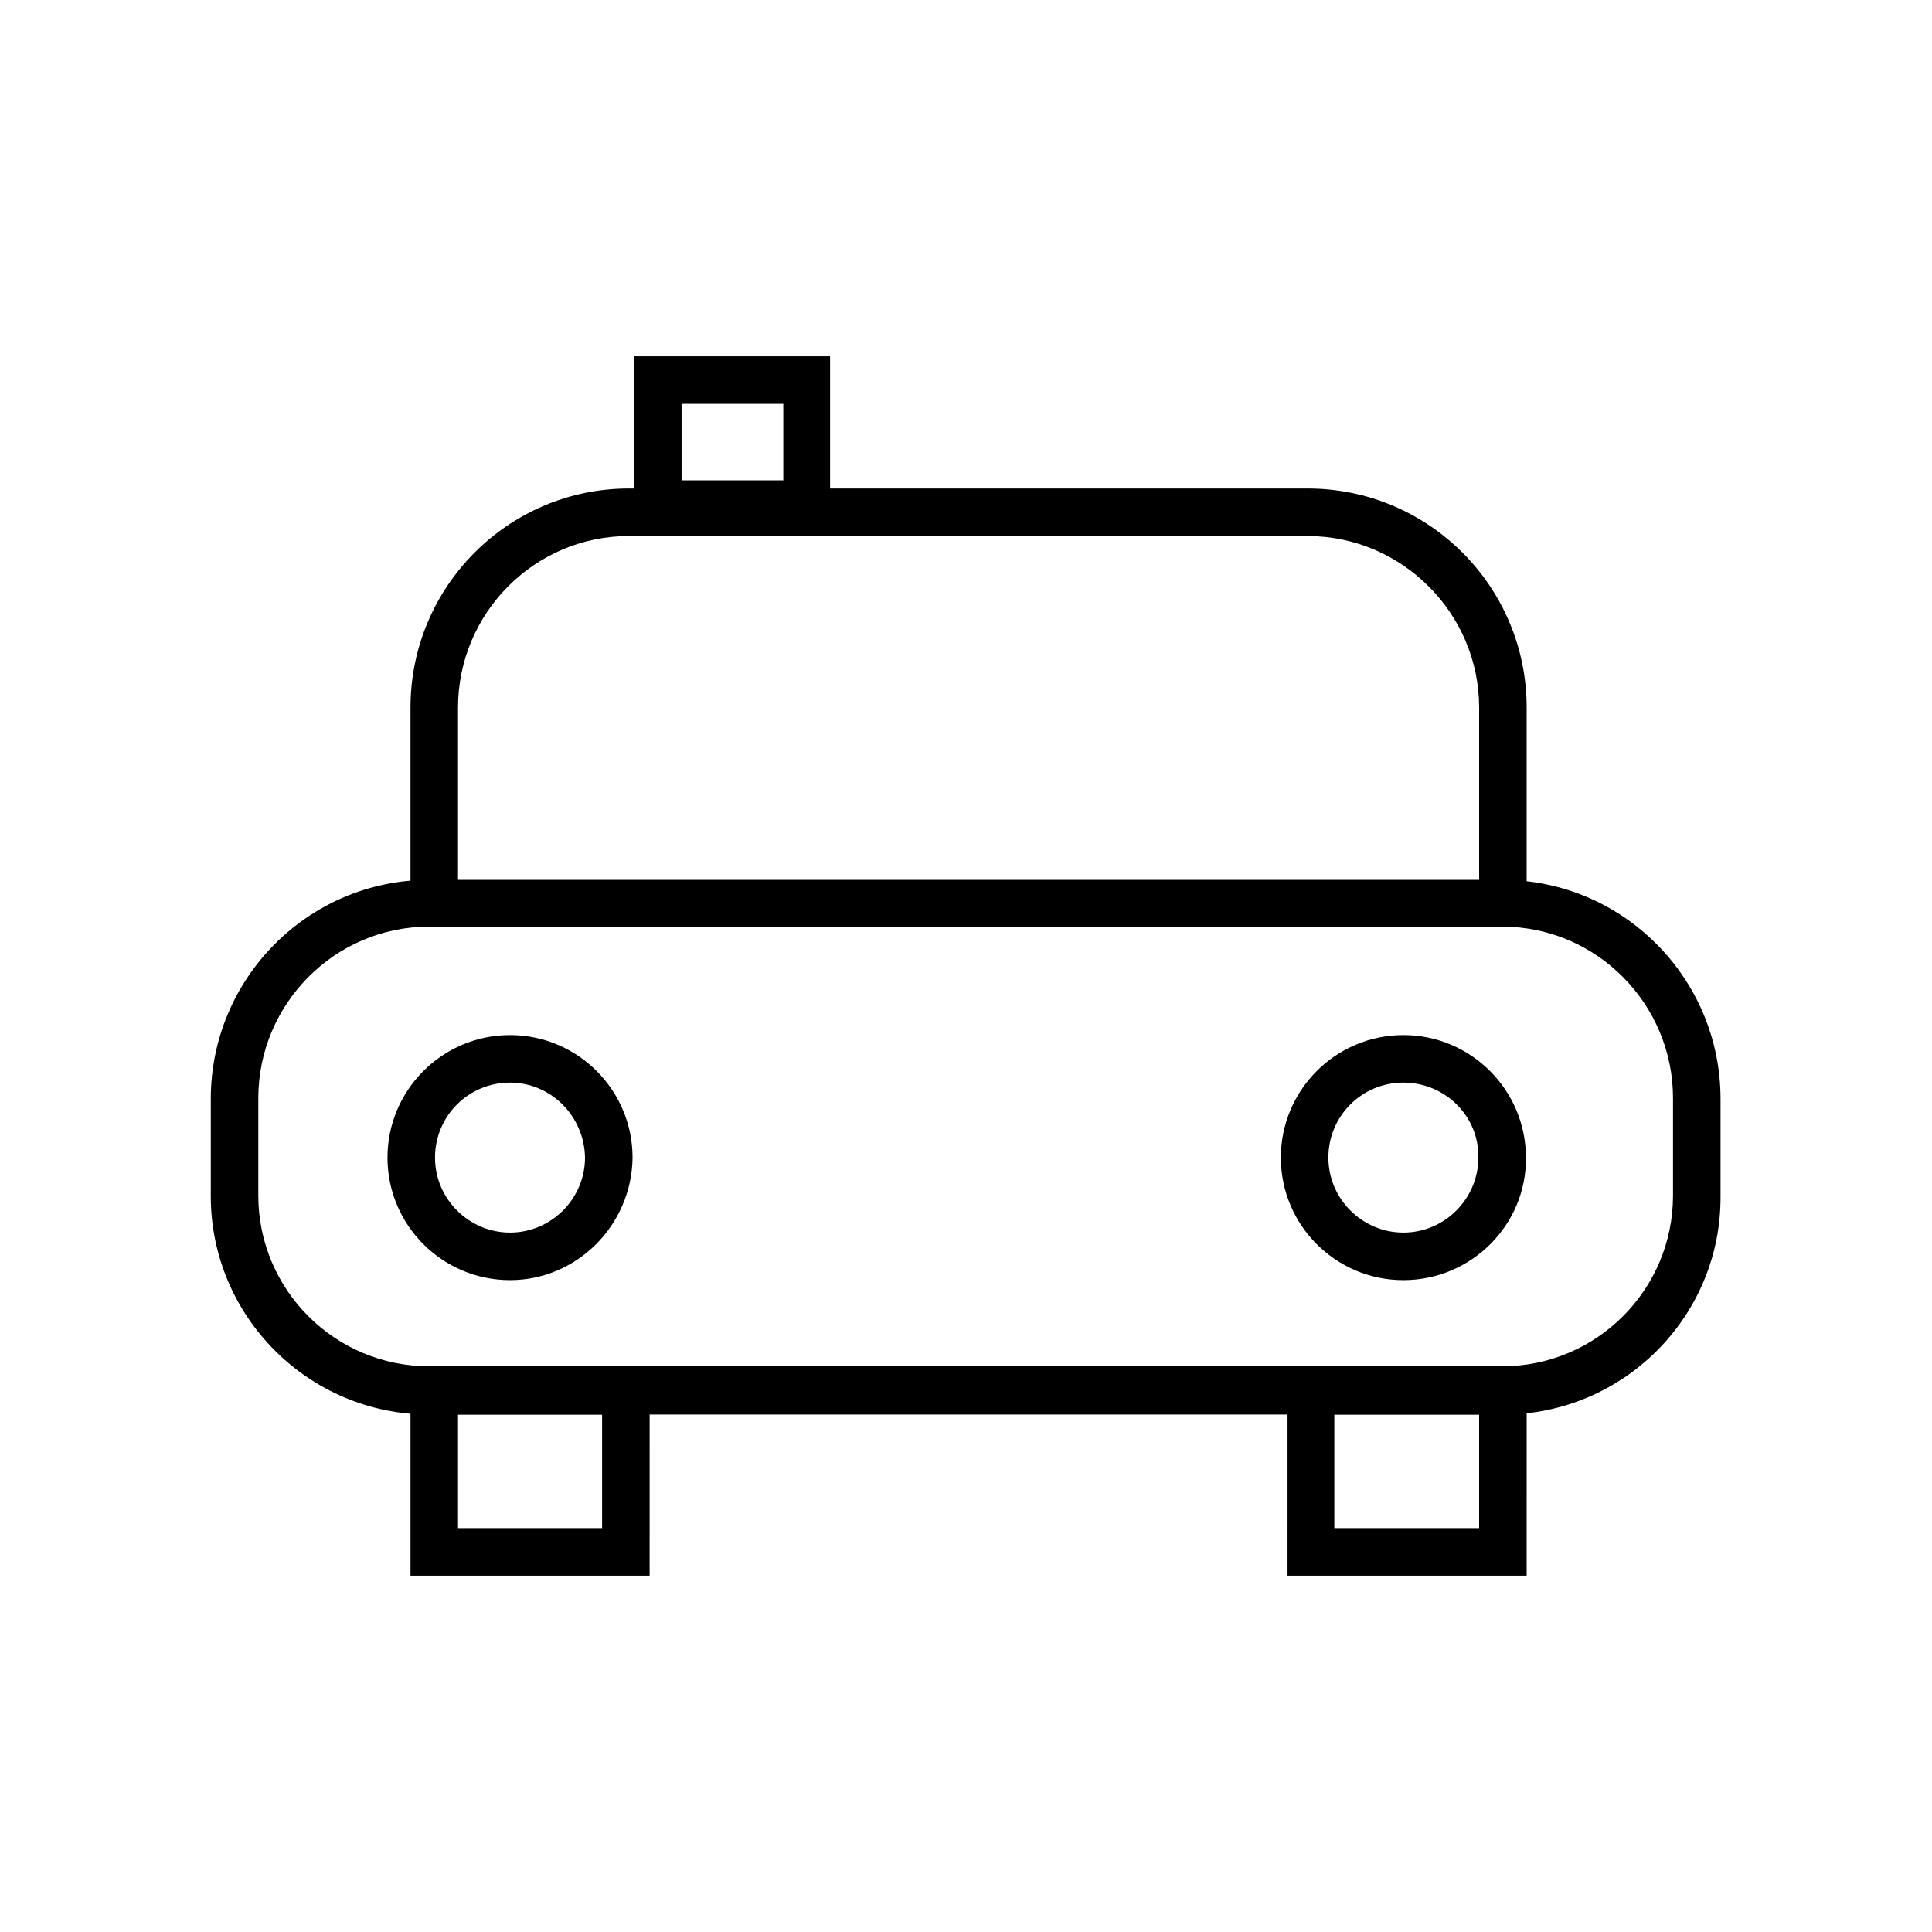
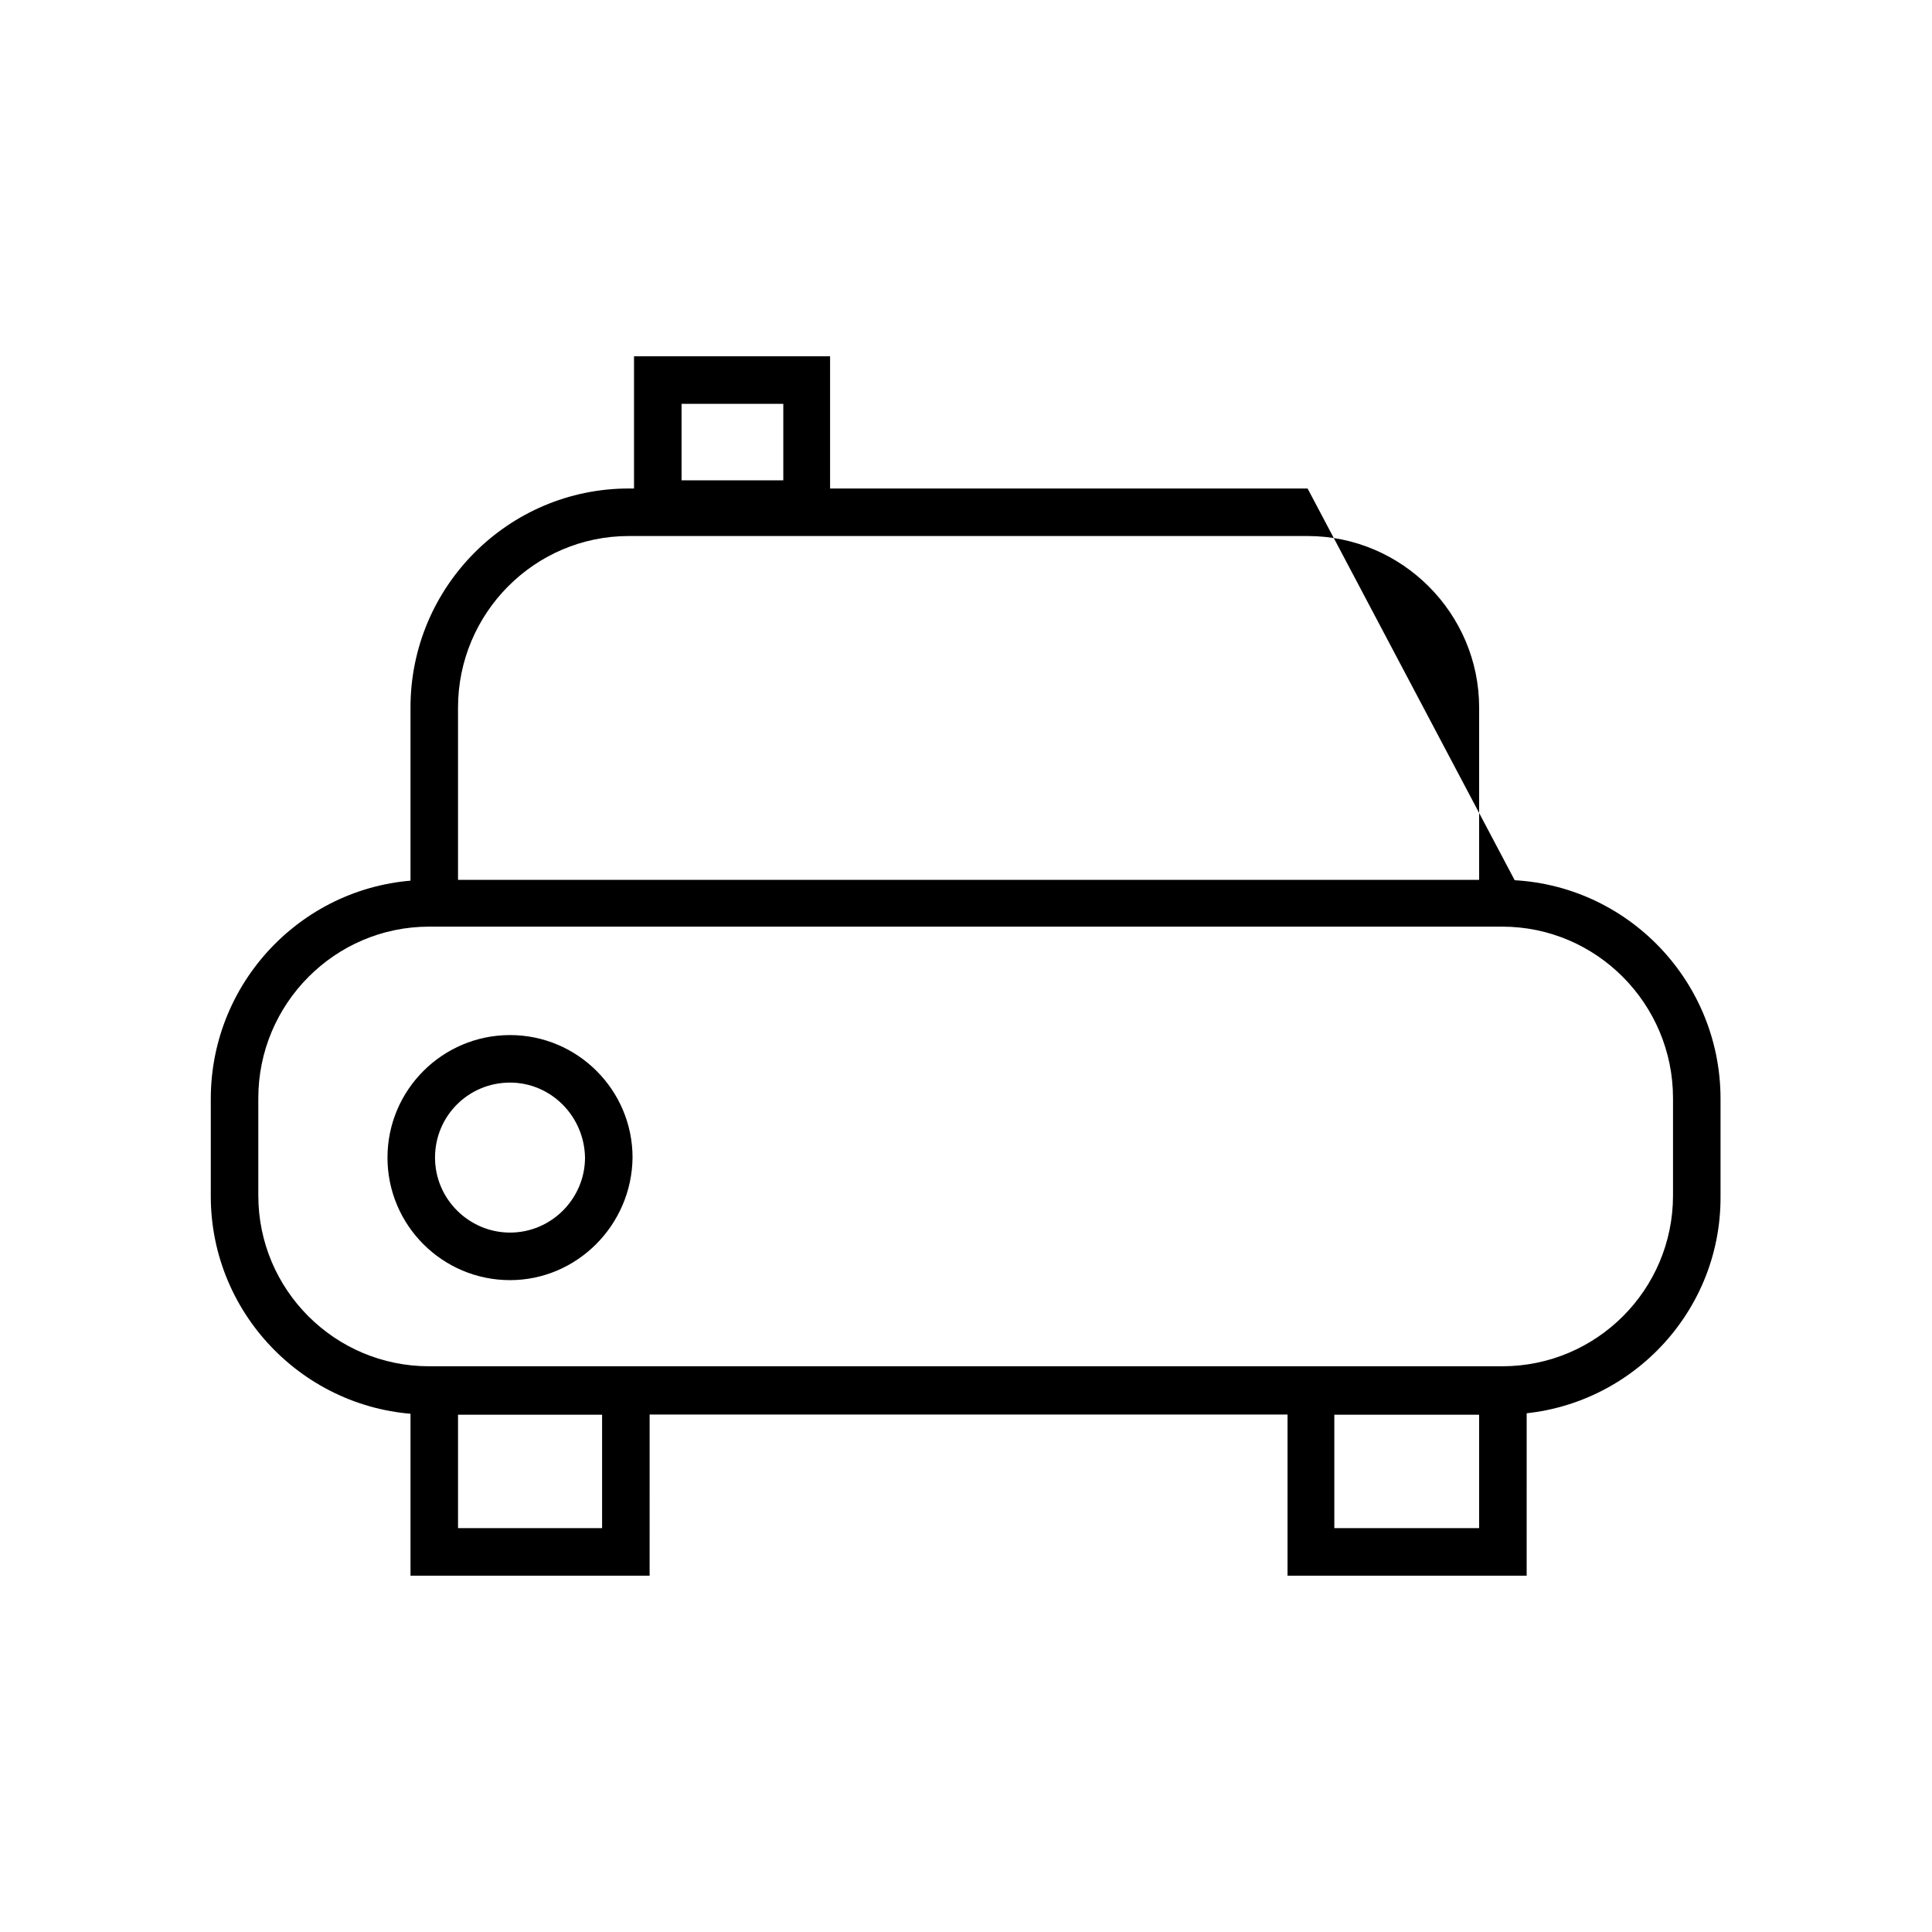
<svg xmlns="http://www.w3.org/2000/svg" fill="#000000" width="800px" height="800px" version="1.1" viewBox="144 144 512 512">
  <g>
    <path d="m542.29 518.87h-284.57c-31.883 0-57.859-25.977-57.859-57.859v-25.781c0-32.078 25.977-58.055 57.859-58.055h284.38c31.883 0 57.859 25.977 57.859 58.055v25.781c0.199 31.879-25.777 57.859-57.66 57.859zm-284.57-129.3c-24.992 0-45.266 20.469-45.266 45.461v25.781c0 24.992 20.27 45.266 45.266 45.266h284.38c24.992 0 45.266-20.27 45.266-45.266v-25.781c0-24.992-20.27-45.461-45.266-45.461z" />
-     <path d="m548.58 383.27h-12.594v-51.758c0-24.992-20.469-45.461-45.461-45.461h-179.88c-24.992 0-45.266 20.469-45.266 45.461v51.758h-12.594v-51.758c0-32.078 25.977-58.055 57.859-58.055h179.88c32.078 0 58.055 25.977 58.055 58.055z" />
+     <path d="m548.58 383.27h-12.594v-51.758c0-24.992-20.469-45.461-45.461-45.461h-179.88c-24.992 0-45.266 20.469-45.266 45.461v51.758h-12.594v-51.758c0-32.078 25.977-58.055 57.859-58.055h179.88z" />
    <path d="m363.98 283.69h-51.957v-45.266h51.957zm-39.359-12.398h26.961v-20.27h-26.961z" />
    <path d="m315.96 561.57h-63.172v-55.301h63.371l-0.004 55.301zm-50.578-12.594h38.18v-30.109h-38.18z" />
    <path d="m548.58 561.57h-63.371l0.004-55.301h63.371zm-50.969-12.594h38.375v-30.109h-38.375z" />
    <path d="m279.16 483.25c-17.91 0-32.473-14.562-32.473-32.473 0-17.91 14.562-32.473 32.473-32.473 17.91 0 32.473 14.562 32.473 32.473-0.199 17.91-14.762 32.473-32.473 32.473zm0-52.352c-11.02 0-19.875 8.855-19.875 19.875s9.055 19.875 19.875 19.875c11.02 0 19.875-9.055 19.875-19.875-0.195-11.016-9.051-19.875-19.875-19.875z" />
-     <path d="m515.91 483.25c-17.91 0-32.473-14.562-32.473-32.473 0-17.91 14.562-32.473 32.473-32.473 17.91 0 32.473 14.562 32.473 32.473 0.195 17.91-14.562 32.473-32.473 32.473zm0-52.352c-11.02 0-19.875 8.855-19.875 19.875s9.055 19.875 19.875 19.875c11.02 0 19.875-9.055 19.875-19.875 0.199-11.016-8.855-19.875-19.875-19.875z" />
  </g>
</svg>